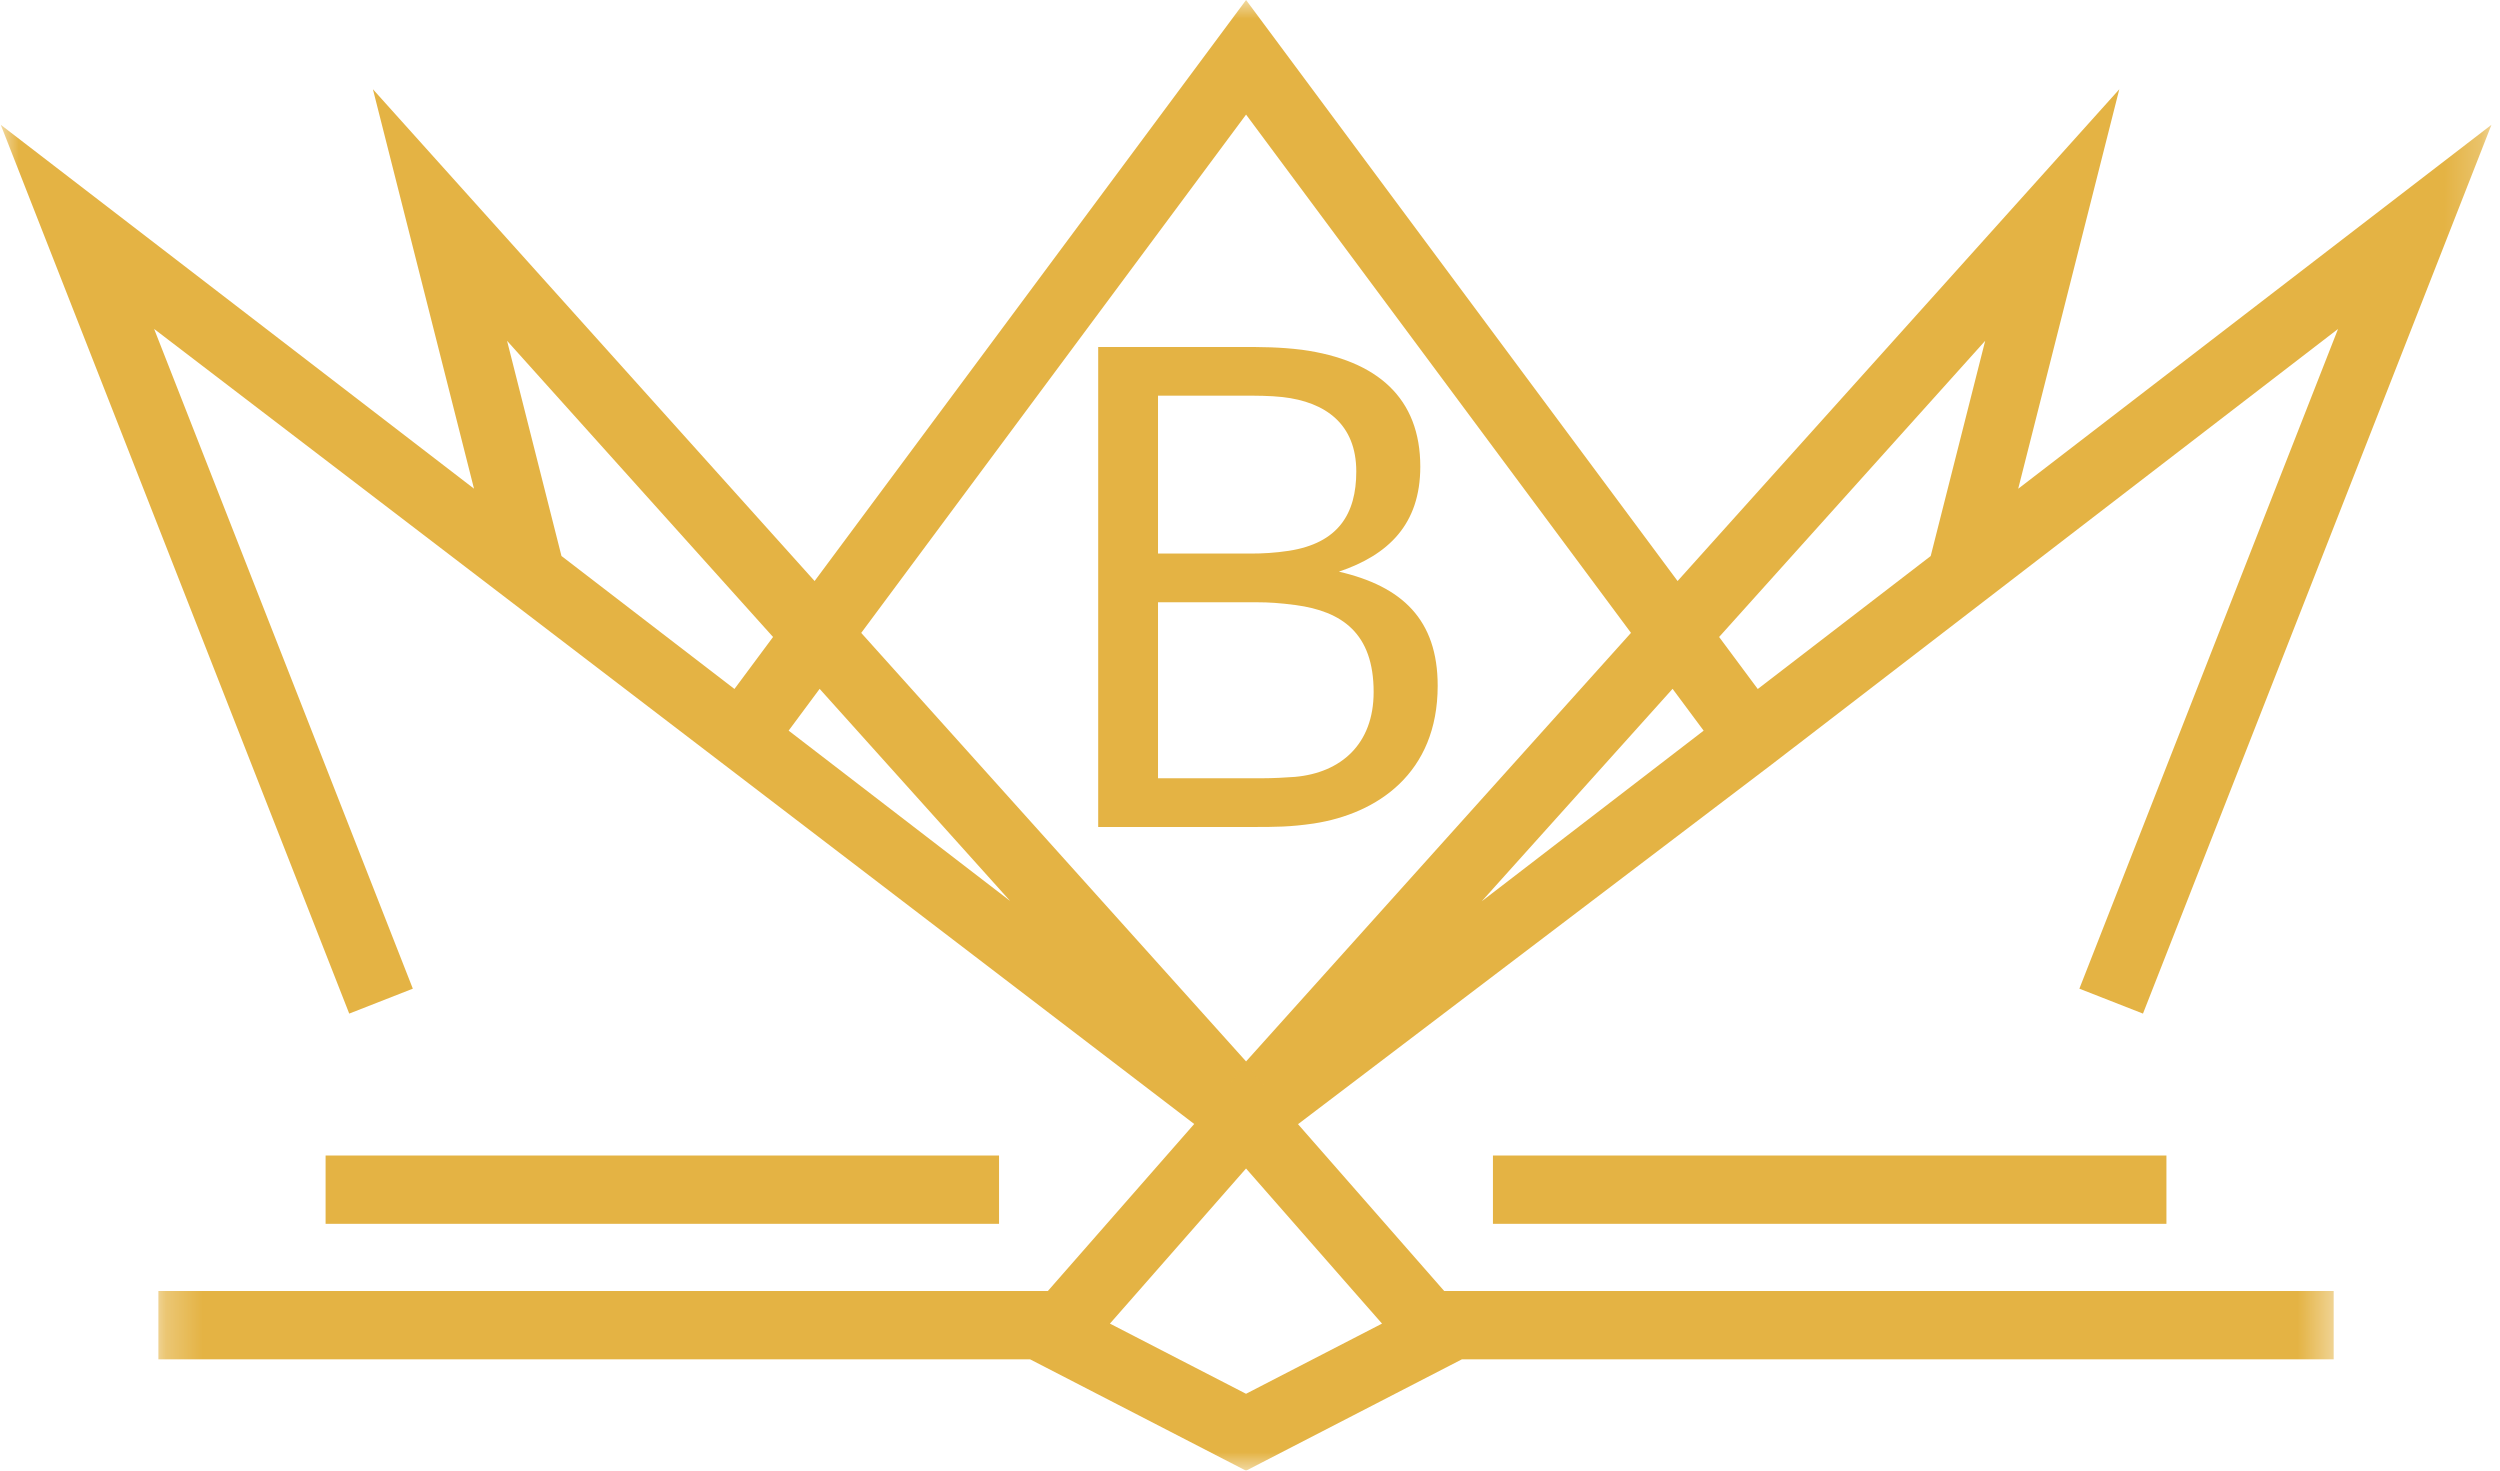
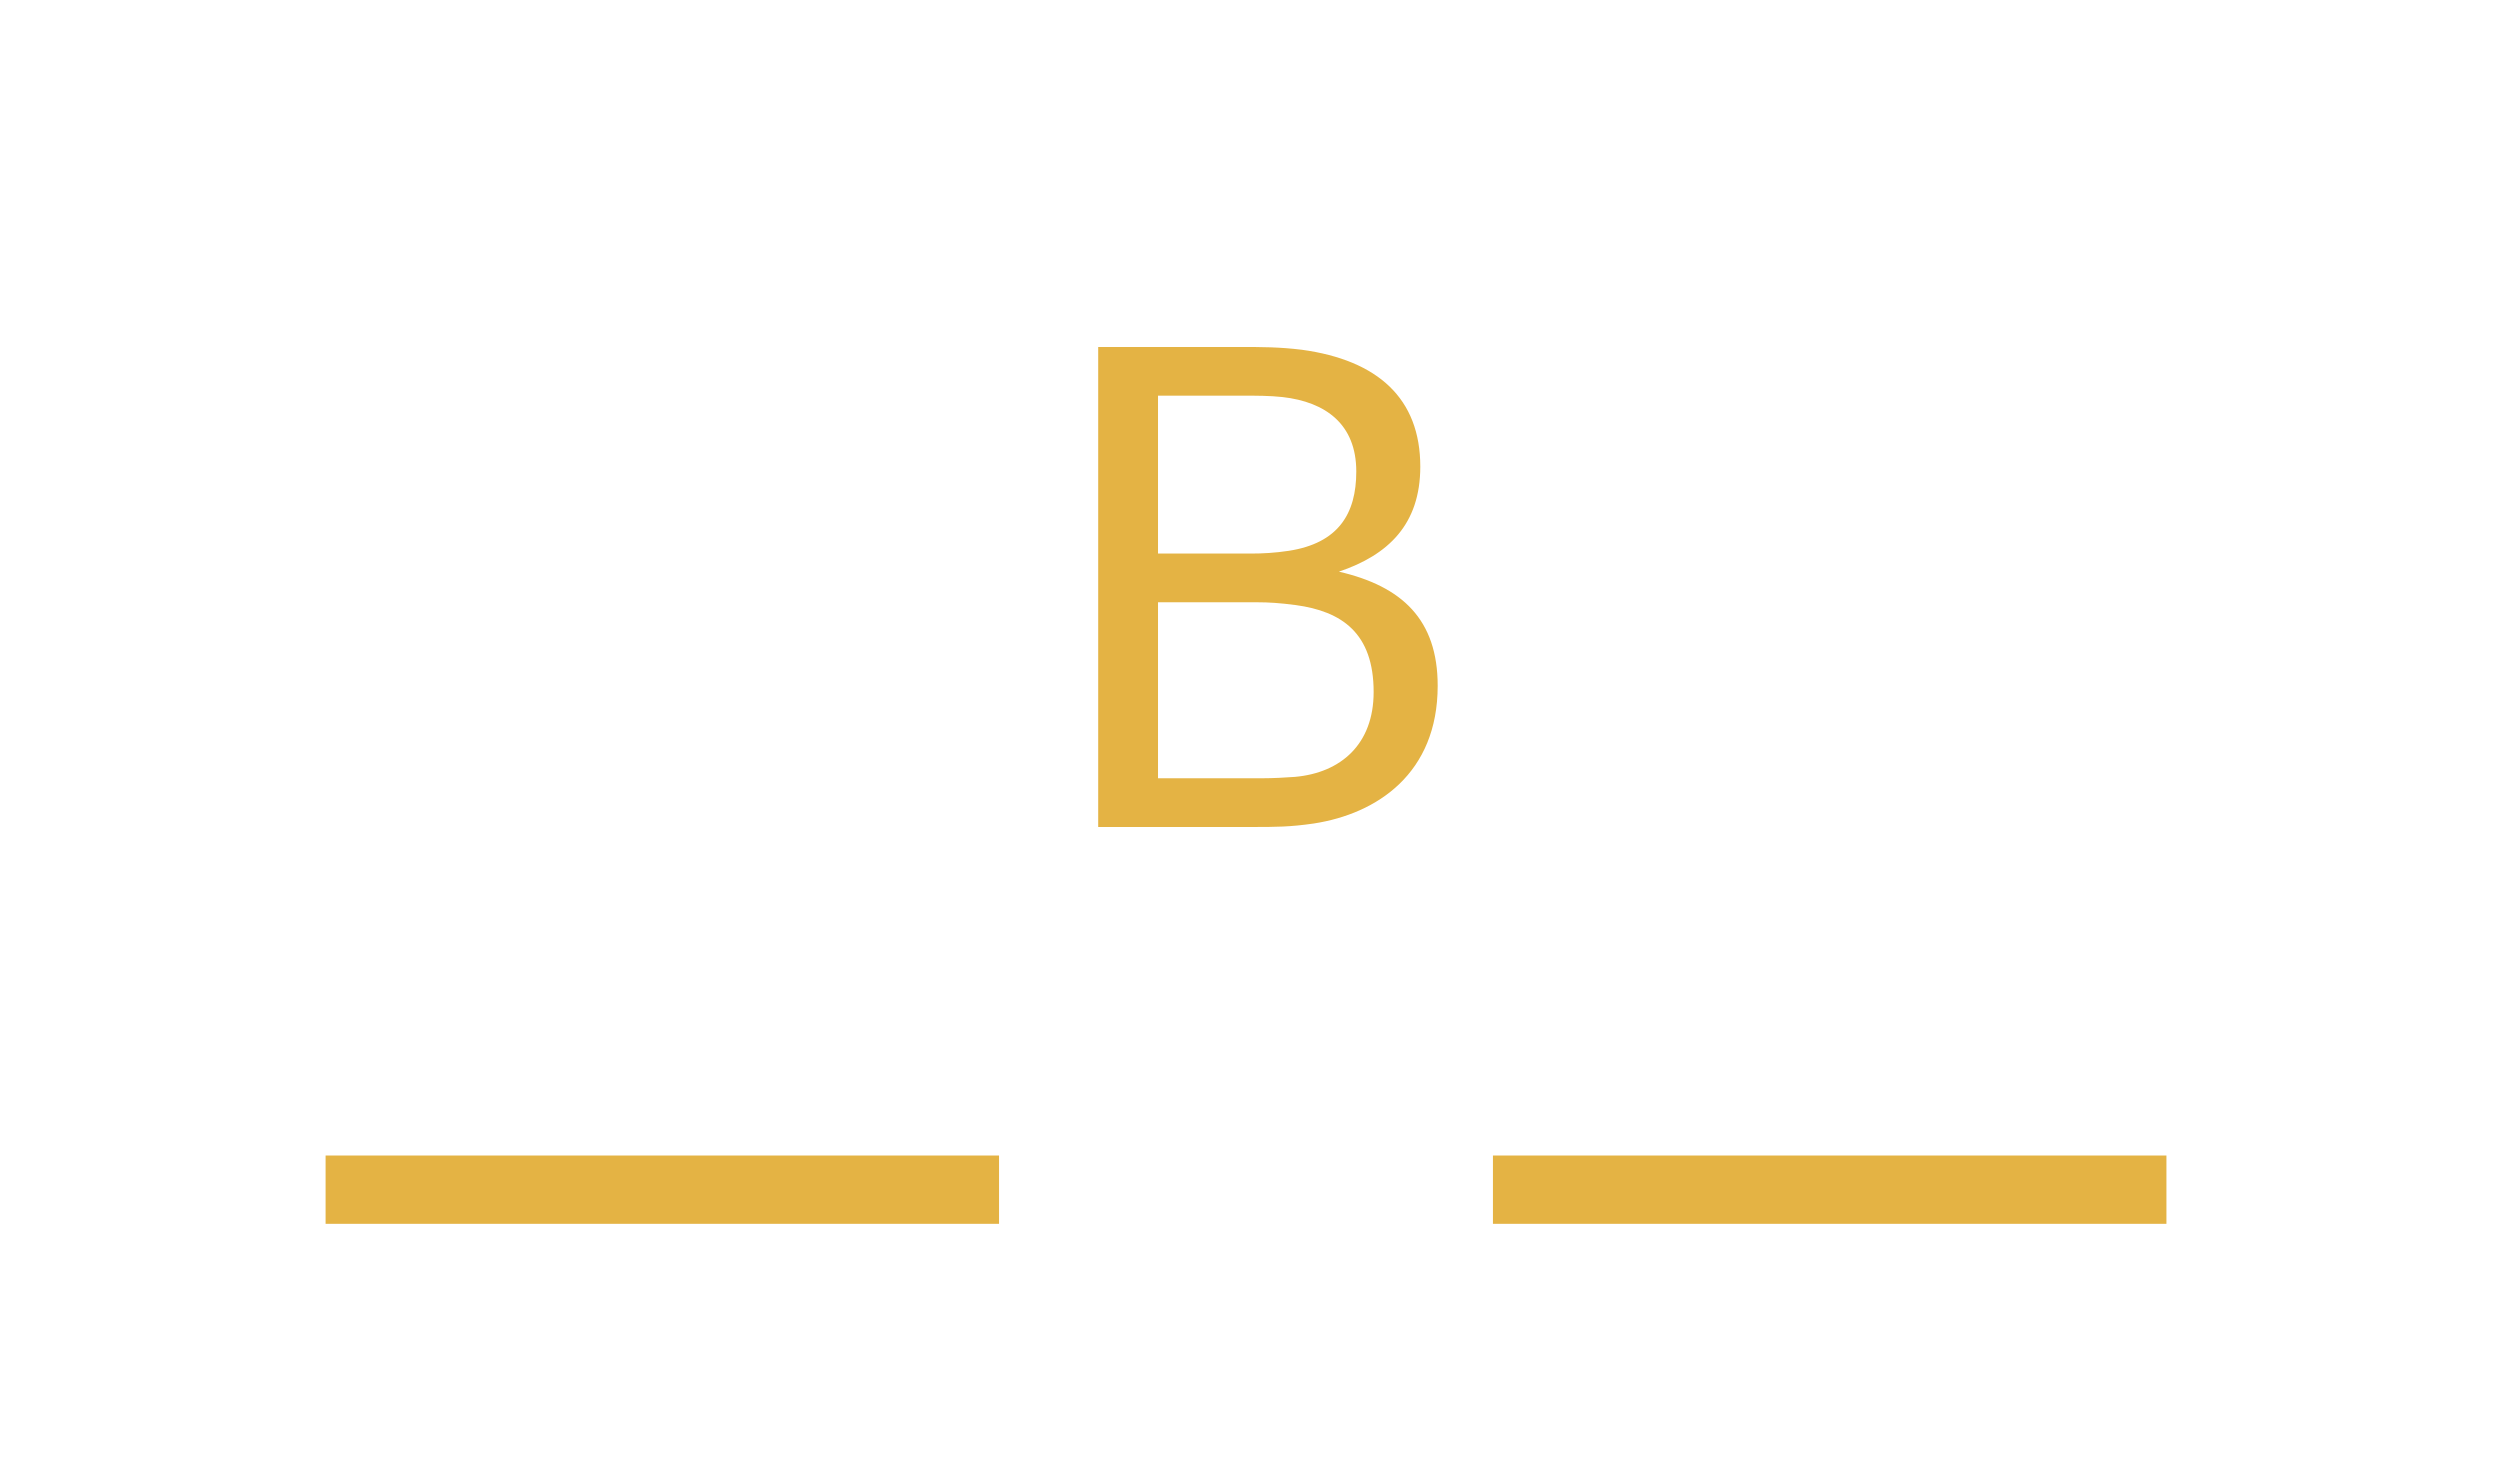
<svg xmlns="http://www.w3.org/2000/svg" width="68" height="40" viewBox="0 0 68 40" fill="none">
  <mask id="mask0_2166_1782" style="mask-type:luminance" maskUnits="userSpaceOnUse" x="0" y="0" width="68" height="32">
-     <path d="M0 0H67.788V31.67H0V0Z" fill="white" />
-   </mask>
+     </mask>
  <g mask="url(#mask0_2166_1782)">
-     <path d="M13.792 9.27L21.027 17.326L19.977 18.74L15.272 15.123L13.792 9.27ZM33.893 3.117L44.363 17.214L33.893 28.871L23.425 17.215L33.893 3.117ZM53.997 9.27L52.515 15.124L47.811 18.741L46.76 17.326L53.997 9.27ZM40.302 24.516L45.494 18.736L46.339 19.874L40.302 24.516ZM21.451 19.873L22.294 18.737L27.475 24.506L21.451 19.873ZM9.499 27.57L11.229 26.892L4.192 8.947L33.893 31.651L48.195 20.79L48.664 20.429L48.919 20.234L63.595 8.947L56.559 26.892L58.289 27.57L67.768 3.394L54.895 13.294L57.645 2.428L45.63 15.804L33.893 0L22.157 15.804L10.143 2.427L12.893 13.292L0.02 3.394L9.499 27.57Z" fill="#E4B344" />
+     <path d="M13.792 9.27L21.027 17.326L19.977 18.74L15.272 15.123L13.792 9.27ZM33.893 3.117L44.363 17.214L33.893 28.871L23.425 17.215L33.893 3.117ZM53.997 9.27L52.515 15.124L47.811 18.741L46.76 17.326L53.997 9.27ZM40.302 24.516L45.494 18.736L46.339 19.874L40.302 24.516ZM21.451 19.873L22.294 18.737L27.475 24.506L21.451 19.873ZM9.499 27.57L11.229 26.892L4.192 8.947L33.893 31.651L48.195 20.79L48.664 20.429L48.919 20.234L63.595 8.947L58.289 27.57L67.768 3.394L54.895 13.294L57.645 2.428L45.63 15.804L33.893 0L22.157 15.804L10.143 2.427L12.893 13.292L0.02 3.394L9.499 27.57Z" fill="#E4B344" />
  </g>
  <mask id="mask1_2166_1782" style="mask-type:luminance" maskUnits="userSpaceOnUse" x="4" y="28" width="60" height="12">
-     <path d="M4.256 28.846H63.57V40H4.256V28.846Z" fill="white" />
-   </mask>
+     </mask>
  <g mask="url(#mask1_2166_1782)">
-     <path d="M33.892 31.783L36.813 35.116L37.591 36.002L35.707 36.974L33.892 37.911L32.074 36.974L30.19 36.002L30.968 35.116L33.892 31.783ZM33.892 40.003L39.763 36.974H63.476V35.116H39.283L33.892 28.964L28.501 35.116H4.308V36.974H28.019L33.892 40.003Z" fill="#E4B344" />
-   </g>
+     </g>
  <path d="M8.856 33.288H27.174V31.43H8.856V33.288Z" fill="#E4B344" />
  <path d="M40.608 33.288H58.927V31.43H40.608V33.288Z" fill="#E4B344" />
  <path d="M36.418 15.549C37.761 15.096 38.632 14.263 38.632 12.692C38.632 10.838 37.477 9.798 35.415 9.514C34.791 9.438 34.336 9.438 33.712 9.438H29.871V22.494H34.072C34.677 22.494 35.093 22.494 35.736 22.399C37.458 22.134 39.105 21.037 39.105 18.653C39.105 16.855 38.14 15.947 36.418 15.549ZM31.498 10.762H33.844C34.147 10.762 34.545 10.762 34.885 10.8C36.058 10.933 36.891 11.538 36.891 12.825C36.891 13.979 36.399 14.774 35.056 14.982C34.677 15.039 34.355 15.057 34.014 15.057H31.498V10.762ZM35.226 21.131C34.98 21.15 34.62 21.169 34.318 21.169H31.498V16.382H34.204C34.507 16.382 34.81 16.401 35.244 16.458C36.493 16.628 37.363 17.215 37.363 18.823C37.363 20.242 36.474 21.018 35.226 21.131Z" fill="#E4B344" />
</svg>